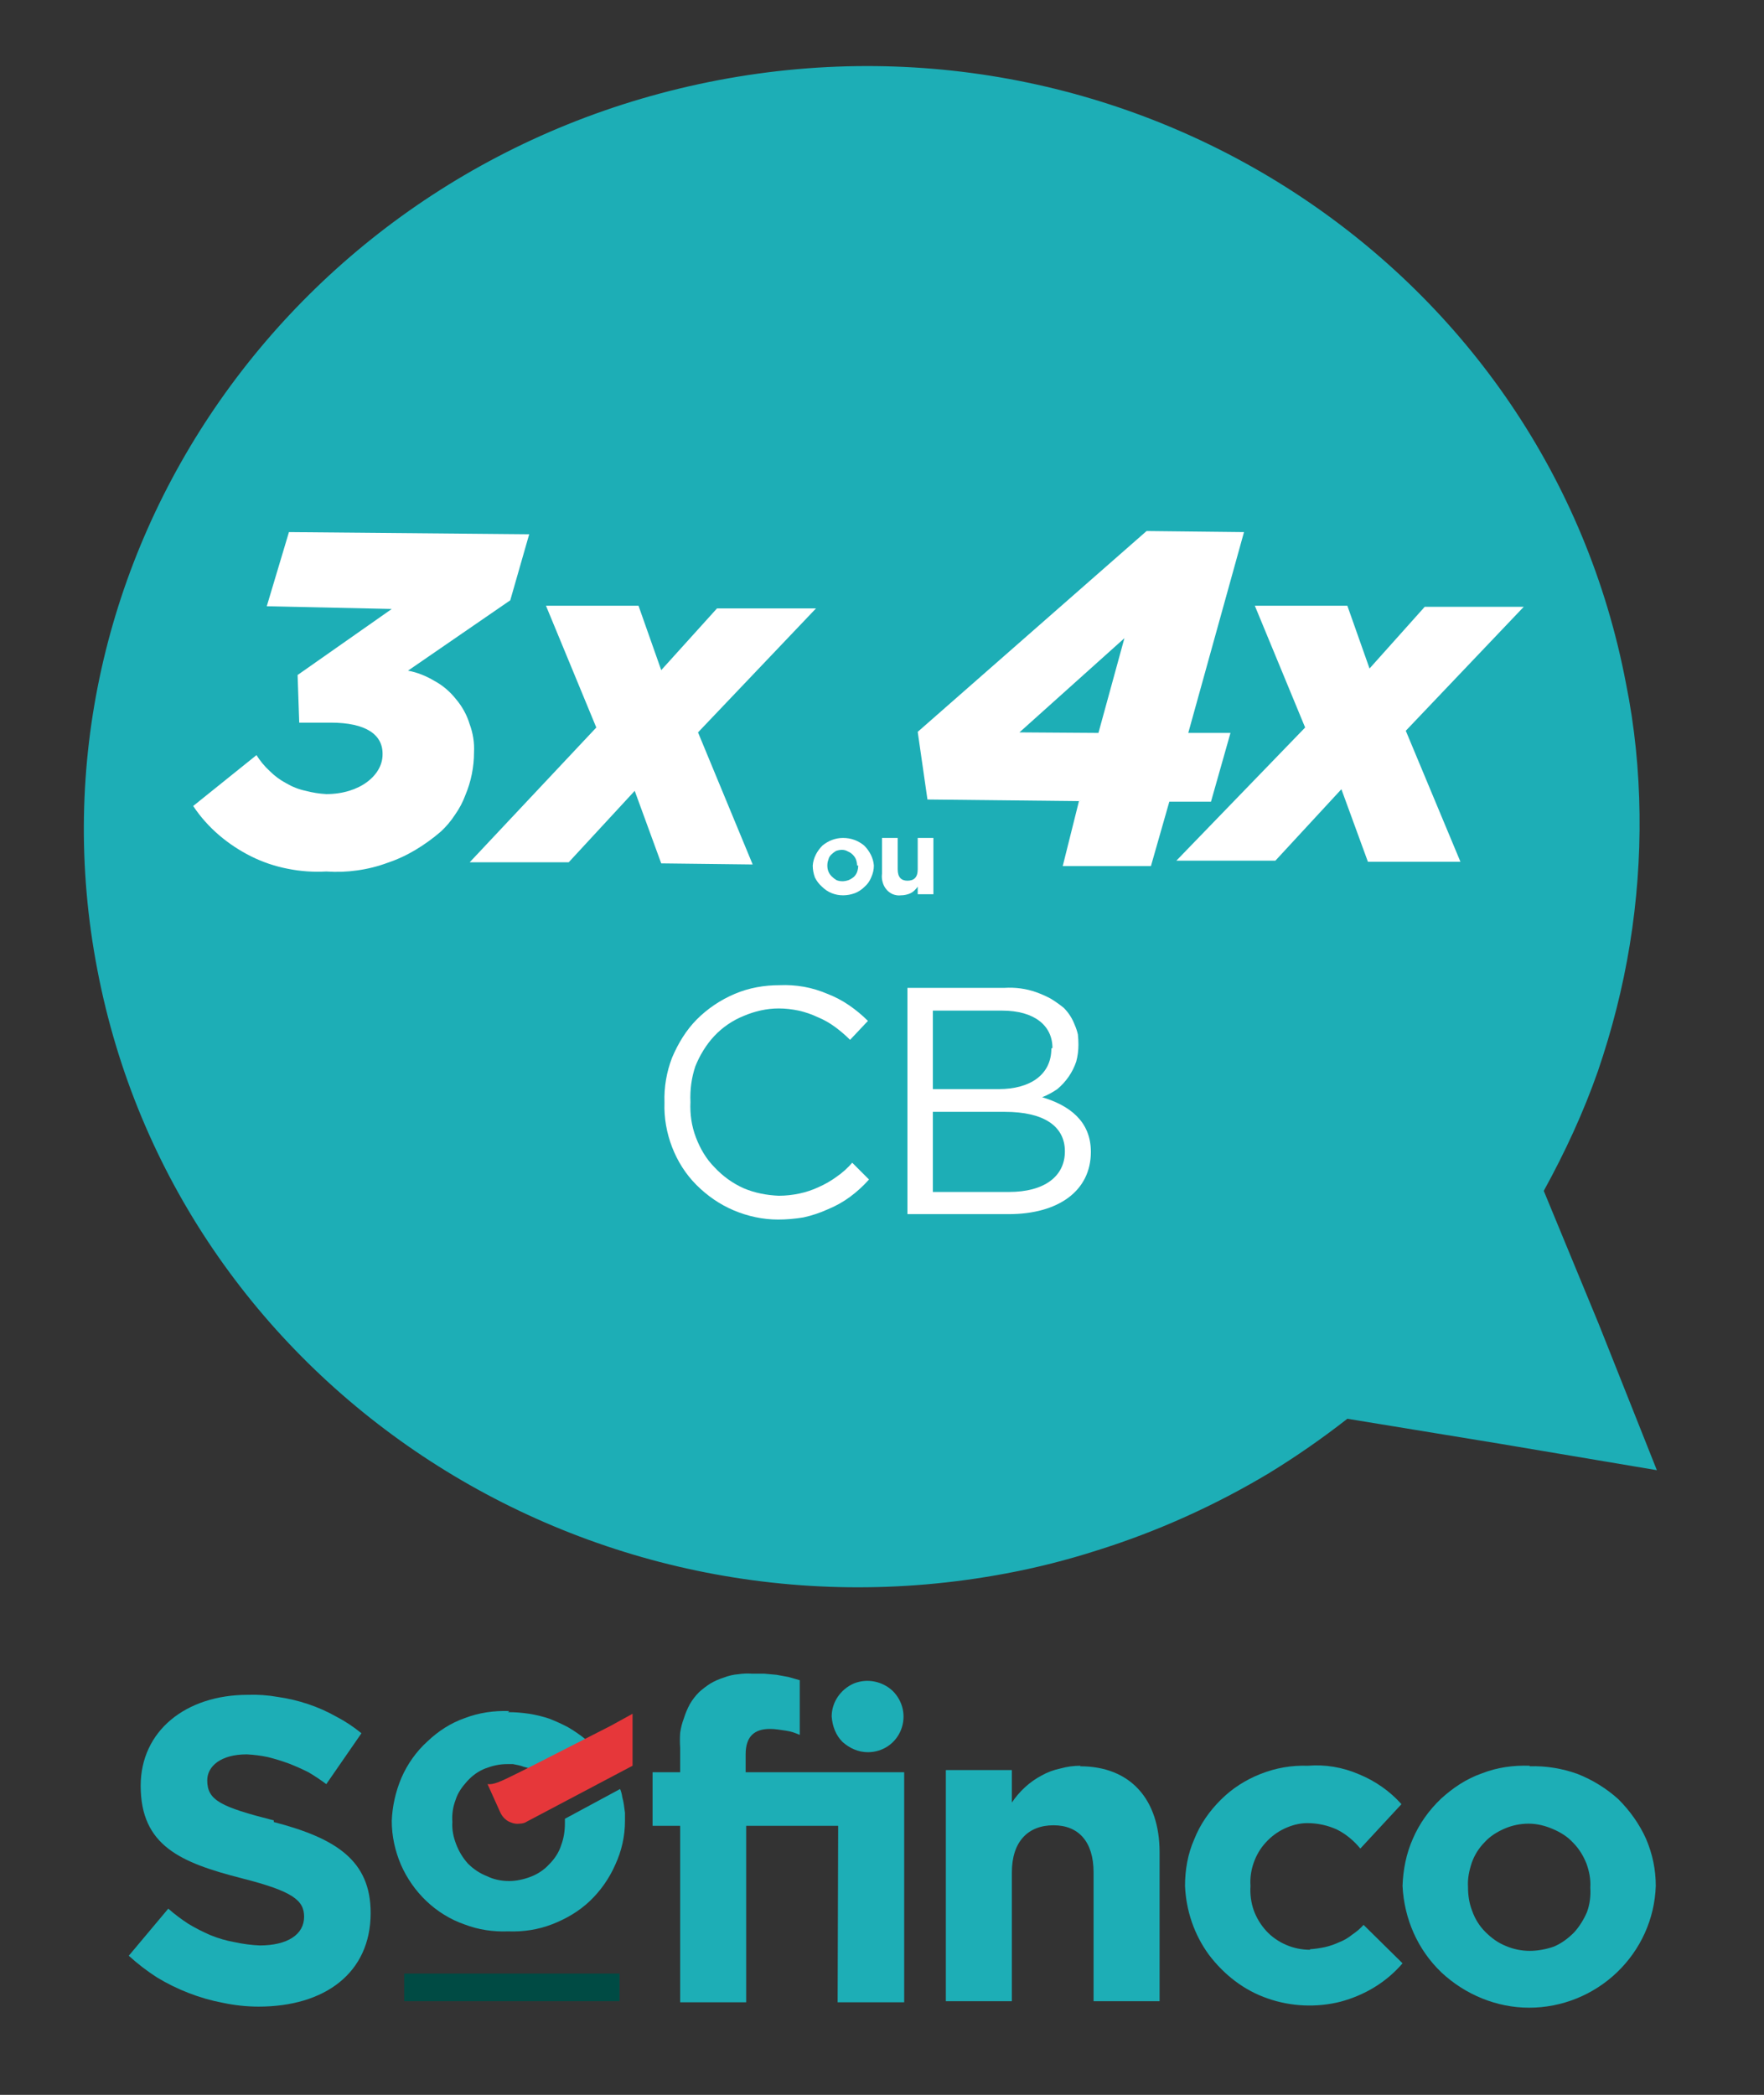
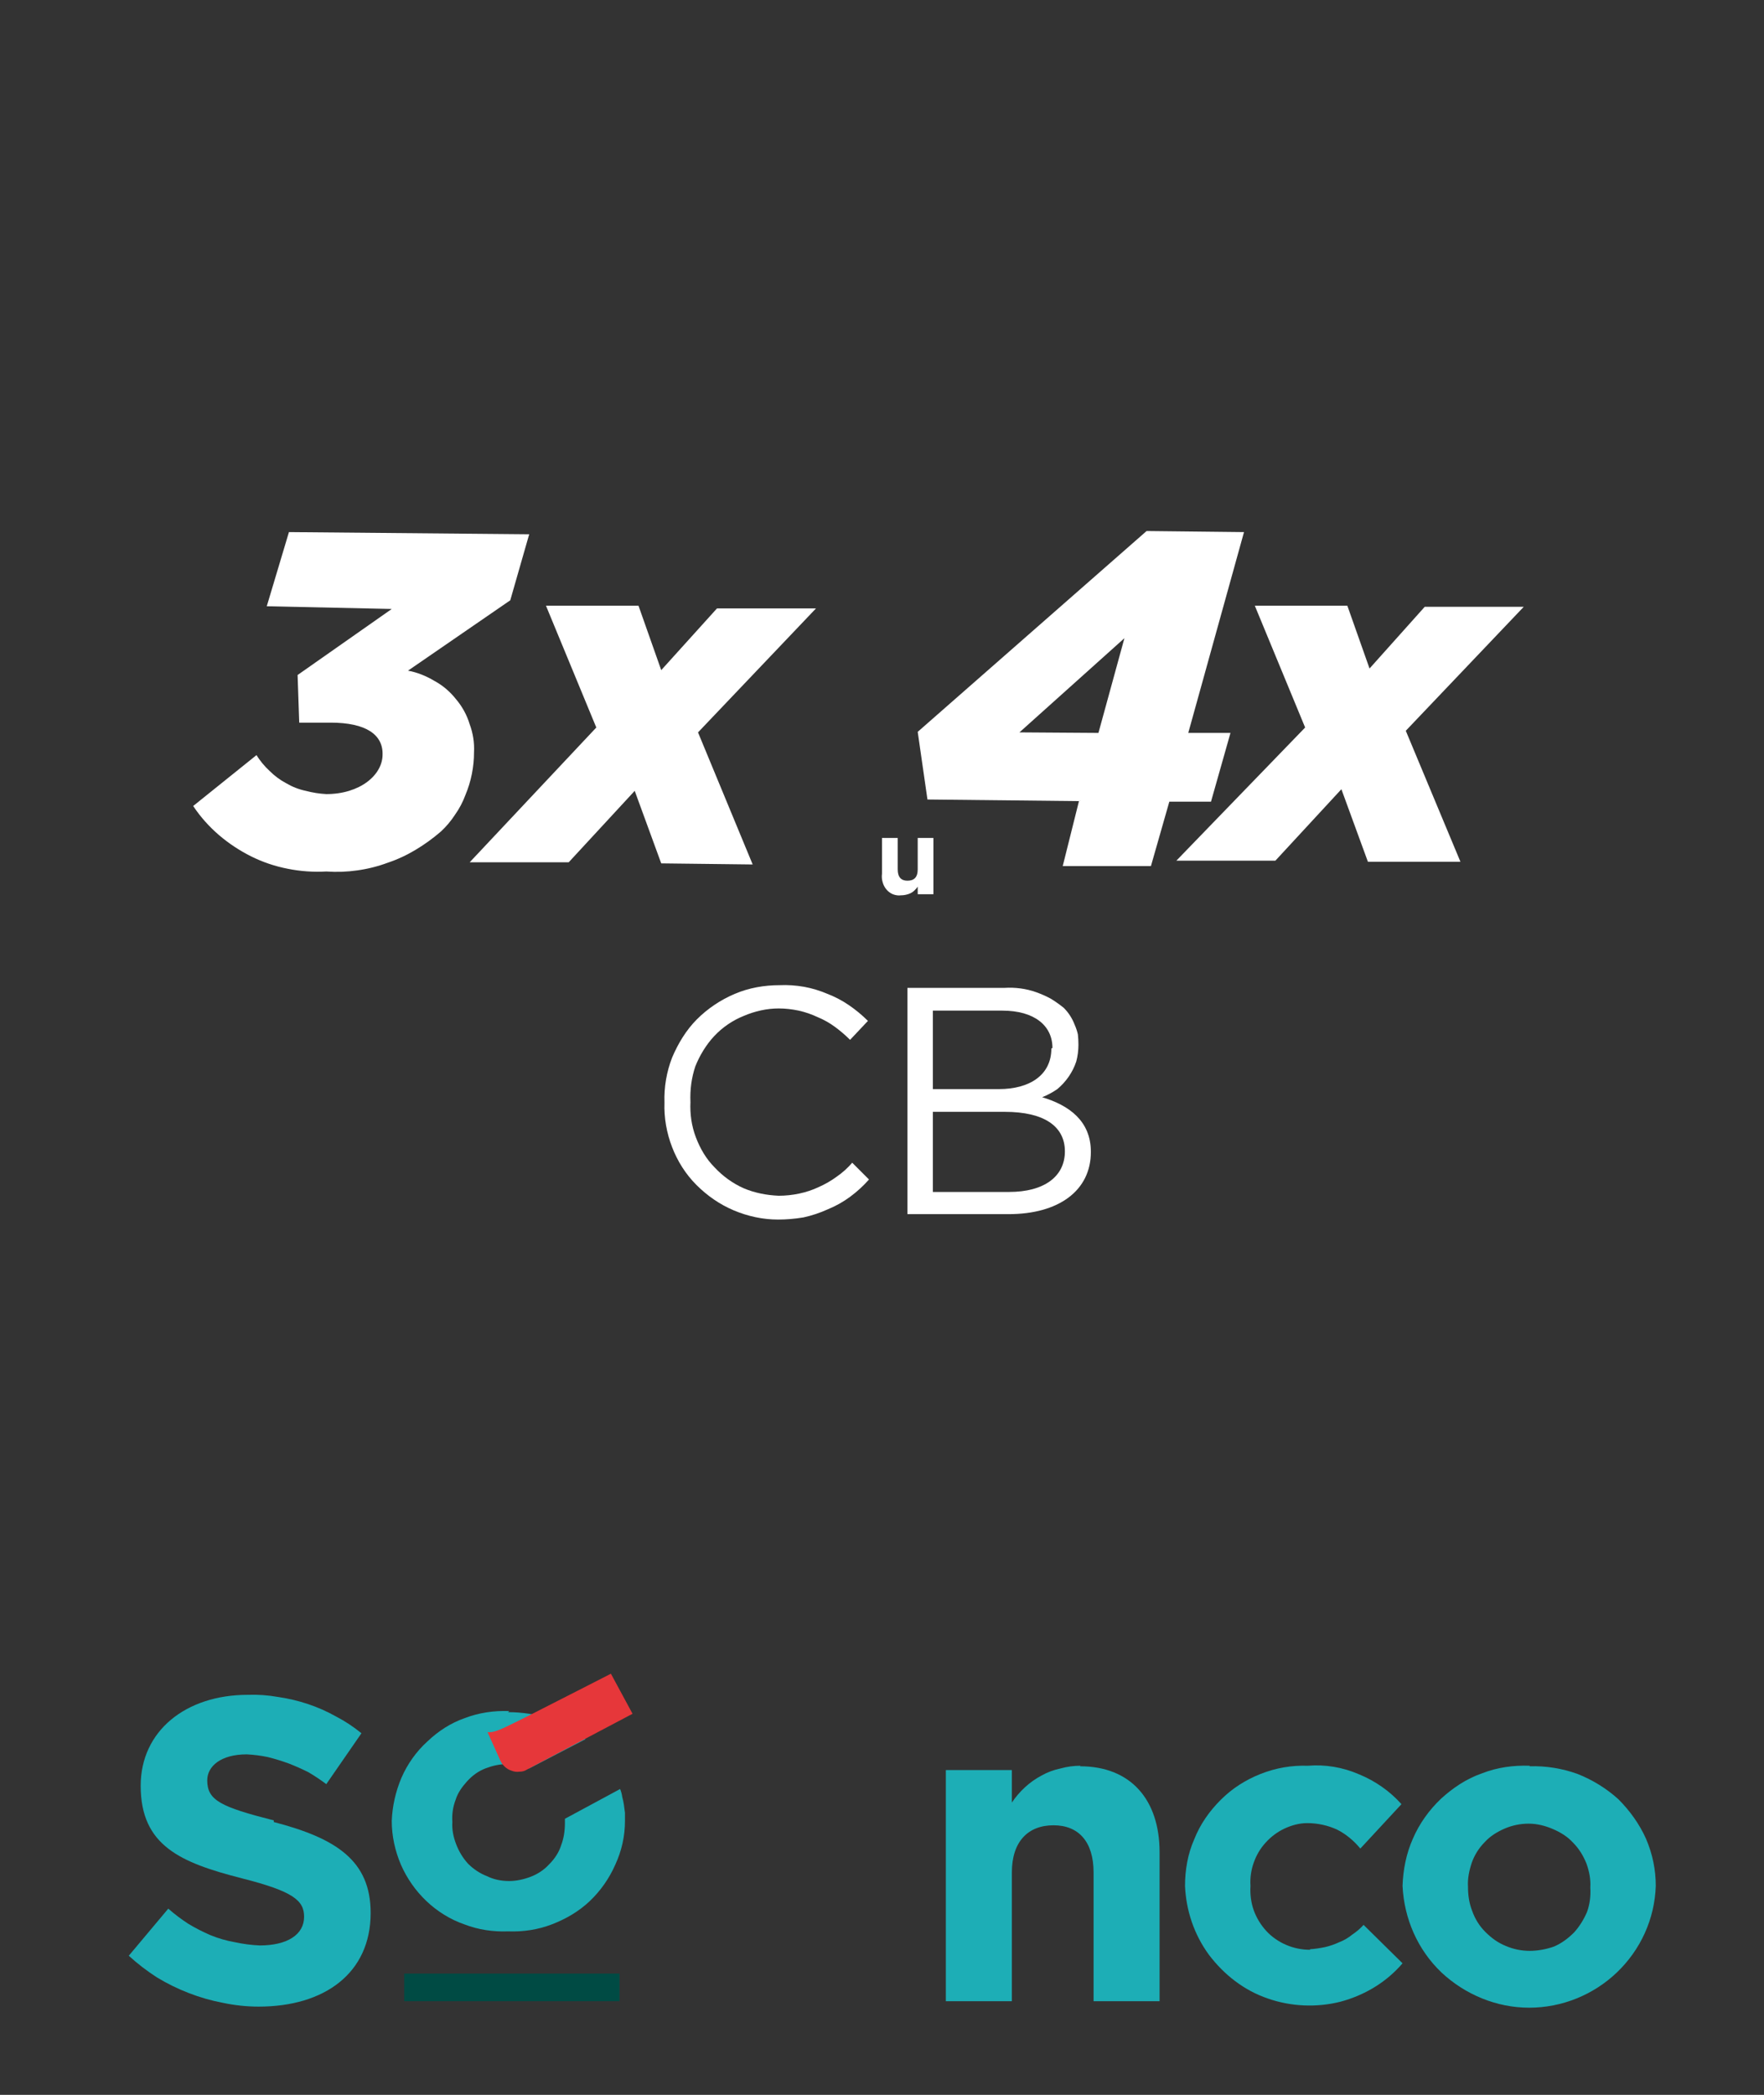
<svg xmlns="http://www.w3.org/2000/svg" version="1.2" viewBox="0 0 326 387" width="326" height="387">
  <rect x="0" y="0" width="326" height="387" fill="#333333" stroke="none" />
  <title>LOGO_3X4X_VERTICAL_SVG-svg</title>
  <style>
		.s0 { fill: #1daeb6 } 
		.s1 { fill: #004b44 } 
		.s2 { fill: #e6373a } 
		.s3 { fill: #ffffff } 
	</style>
-   <path id="Layer" class="s0" d="m132.8 14.8c78-14.8 153.2 35.2 167.7 111.5 1.6 7.9 2.4 16 2.5 24.1 0.1 8-0.5 16.1-1.8 24.1-1.3 8-3.3 15.8-5.9 23.4-2.7 7.7-6.1 15-10 22.1l10.2 24.7 10.7 26.9-29.1-4.9-28.1-4.6q-6.9 5.4-14.4 10-7.5 4.5-15.5 8.1-8 3.6-16.3 6.2-8.4 2.7-17 4.3c-78 14.6-153.2-35.3-167.8-111.5-14.7-76.1 36.8-149.6 114.8-164.4z" />
  <path id="Layer" class="s1" d="m74.7 364.6h39.8v5.1h-39.8z" />
  <path id="Layer" class="s0" d="m50.6 336.6c11.5 3 17.9 7.1 17.9 16.8 0 11.1-8.5 17.3-20.7 17.3q-3.3 0-6.6-0.7-3.2-0.6-6.3-1.8-3.1-1.2-5.9-2.9-2.8-1.8-5.2-4l7.3-8.7q1.7 1.5 3.7 2.8 2 1.2 4.1 2.1 2.2 0.9 4.5 1.3 2.3 0.5 4.6 0.6c5.1 0 8.2-2 8.2-5.3 0-3-2-4.7-11.5-7.1-11.3-2.9-18.7-6-18.7-17.1 0-10.1 8.3-16.8 19.8-16.8q2.8-0.1 5.6 0.4 2.8 0.4 5.5 1.3 2.7 0.9 5.2 2.3 2.5 1.3 4.7 3.1l-6.5 9.4q-1.6-1.2-3.3-2.2-1.8-0.9-3.6-1.6-1.9-0.7-3.9-1.2-1.9-0.4-3.9-0.5c-4.8 0-7.3 2.2-7.3 4.8 0 3.7 2.5 4.9 12.3 7.4" />
  <path id="Layer" fill-rule="evenodd" class="s0" d="m282.7 326.3c3-0.1 6 0.4 8.8 1.4 2.8 1.1 5.4 2.7 7.6 4.7 2.1 2.1 3.9 4.6 5.1 7.3 1.2 2.8 1.8 5.7 1.8 8.7-0.2 6.1-2.8 11.8-7.2 16-4.3 4.1-10.1 6.5-16.2 6.5-6 0-11.8-2.4-16.2-6.5-4.4-4.2-6.9-9.9-7.2-16 0.1-3 0.7-6 1.9-8.7 1.2-2.8 3-5.3 5.2-7.4 2.2-2 4.7-3.7 7.6-4.7 2.8-1.1 5.8-1.5 8.8-1.4m10.5 18.1c-0.6-1.5-1.4-2.8-2.5-3.9-1-1.1-2.3-1.9-3.7-2.5-1.4-0.6-2.9-1-4.5-1-1.5 0-3 0.3-4.4 0.9-1.4 0.6-2.7 1.4-3.7 2.5-1.1 1.1-1.9 2.4-2.4 3.8-0.5 1.5-0.8 3-0.7 4.5 0 1.5 0.2 3 0.8 4.5 0.5 1.4 1.3 2.7 2.4 3.8 1.1 1.1 2.3 2 3.8 2.6 1.4 0.6 2.9 0.9 4.4 0.9 1.5 0 3.1-0.3 4.5-0.8 1.4-0.6 2.6-1.5 3.7-2.6 1-1.1 1.8-2.4 2.4-3.8 0.5-1.4 0.7-2.9 0.6-4.5 0.1-1.5-0.2-3-0.7-4.4z" />
  <path id="Layer" class="s0" d="m199.6 326.3c9.3 0 14.7 6.1 14.7 15.9v27.5h-12.2v-23.8c0-5.7-2.8-8.7-7.4-8.7-4.7 0-7.7 3-7.7 8.7v23.8h-12.2v-42.7h12.2v6q1-1.5 2.4-2.8 1.4-1.3 3.1-2.2 1.6-0.9 3.5-1.3 1.8-0.5 3.7-0.5" />
  <path id="Layer" class="s0" d="m242.1 360.1q1.4-0.1 2.8-0.4 1.3-0.3 2.6-0.9 1.3-0.5 2.4-1.4 1.2-0.8 2.1-1.8l7.2 7.1c-3 3.5-7 5.9-11.5 7.1-4.4 1.1-9.1 0.9-13.4-0.6-4.4-1.5-8.1-4.4-10.9-8.1-2.7-3.7-4.2-8.1-4.4-12.7 0-2.9 0.5-5.9 1.7-8.6 1.1-2.8 2.8-5.2 4.9-7.3 2.1-2.1 4.6-3.7 7.4-4.8 2.8-1.1 5.7-1.6 8.7-1.5q2.4-0.2 4.8 0.2 2.4 0.4 4.7 1.4 2.2 0.9 4.2 2.3 2 1.4 3.6 3.2l-7.6 8.2q-0.9-1.1-2-2-1.1-0.9-2.3-1.5-1.3-0.6-2.7-0.9-1.4-0.3-2.8-0.3c-1.5 0-2.9 0.4-4.2 1-1.3 0.6-2.5 1.5-3.5 2.6-1 1.1-1.7 2.3-2.2 3.7-0.5 1.4-0.7 2.9-0.6 4.3-0.1 1.5 0.1 3.1 0.6 4.5 0.5 1.4 1.3 2.7 2.3 3.8 1 1.1 2.3 2 3.7 2.6 1.4 0.6 2.9 0.9 4.4 0.9" />
-   <path id="Layer" class="s0" d="m167.1 327.4v42.5h-12.3l0.1-32.6h-17v32.6h-12.2v-32.6h-5.1v-9.9h5.1v-4.5q-0.1-1.4 0-2.8 0.2-1.4 0.7-2.7 0.4-1.3 1.1-2.6 0.7-1.2 1.7-2.2 1-0.9 2.1-1.6 1.2-0.7 2.5-1.1 1.3-0.5 2.6-0.6 1.3-0.2 2.7-0.1 1.1 0 2.2 0 1.1 0.1 2.2 0.2 1.1 0.2 2.2 0.4 1 0.3 2.1 0.6v10.1q-0.7-0.3-1.3-0.5-0.7-0.2-1.4-0.3-0.7-0.1-1.4-0.2-0.7-0.1-1.4-0.1c-2.9 0-4.5 1.4-4.5 4.7v3.3z" />
-   <path id="Layer" class="s0" d="m157.9 323.2q-1.2-0.5-2.2-1.4-0.9-0.9-1.4-2.1-0.5-1.2-0.6-2.6c0-2.6 1.6-5 4.1-6.1 2.5-1 5.3-0.4 7.2 1.4 1.9 1.9 2.5 4.7 1.5 7.2-1 2.5-3.4 4.1-6.1 4.1q-1.3 0-2.5-0.5z" />
  <path id="Layer" class="s0" d="m93.9 316.3q1.9 0 3.9 0.3 1.9 0.3 3.7 0.9 1.8 0.7 3.5 1.6 1.7 1 3.2 2.2l-10.4 5.4q-0.5-0.2-1-0.3-0.5-0.2-1-0.3-0.5-0.1-1-0.2-0.6 0-1.1 0c-1.4 0-2.7 0.3-4 0.8-1.3 0.5-2.4 1.3-3.4 2.4-0.9 1-1.7 2.1-2.1 3.4-0.5 1.3-0.7 2.7-0.6 4.1-0.1 1.4 0.2 2.8 0.7 4.1 0.5 1.3 1.2 2.5 2.2 3.6 1 1 2.2 1.8 3.5 2.3 1.2 0.6 2.6 0.9 4.1 0.9 1.3 0 2.7-0.3 4-0.8 1.3-0.5 2.5-1.3 3.4-2.3 1-1 1.8-2.2 2.2-3.5 0.5-1.3 0.7-2.7 0.7-4.1v-0.8l10.2-5.5q0.3 0.7 0.4 1.5 0.2 0.7 0.3 1.4 0.1 0.8 0.2 1.5 0 0.8 0 1.5c0 2.8-0.6 5.5-1.8 8.1-1.1 2.5-2.7 4.8-4.7 6.7-2 1.9-4.4 3.3-7 4.3-2.6 1-5.3 1.4-8.1 1.3-2.8 0.1-5.5-0.3-8.1-1.3-2.6-0.9-5-2.4-7-4.3-2-1.9-3.6-4.2-4.7-6.7-1.1-2.6-1.7-5.3-1.7-8.1 0.1-2.7 0.7-5.4 1.8-8 1.1-2.5 2.7-4.8 4.8-6.7 2-1.9 4.3-3.4 6.9-4.3 2.6-1 5.4-1.4 8.2-1.3" />
-   <path id="Layer" class="s2" d="m116.9 316.6v9.6l-19.5 10.3q-0.6 0.4-1.4 0.4-0.8 0.1-1.5-0.2-0.7-0.2-1.3-0.8-0.5-0.5-0.8-1.2l-2.3-5.1c1.1 0.1 2.1-0.3 5.5-2l2.2-1.1 10.6-5.4 4.5-2.3z" />
+   <path id="Layer" class="s2" d="m116.9 316.6l-19.5 10.3q-0.6 0.4-1.4 0.4-0.8 0.1-1.5-0.2-0.7-0.2-1.3-0.8-0.5-0.5-0.8-1.2l-2.3-5.1c1.1 0.1 2.1-0.3 5.5-2l2.2-1.1 10.6-5.4 4.5-2.3z" />
  <path id="Layer" class="s3" d="m122.8 203.7c-0.1-2.9 0.4-5.7 1.4-8.3 1.1-2.6 2.6-5.1 4.6-7.1 2-2 4.4-3.6 7-4.7 2.6-1.1 5.4-1.6 8.3-1.6q2.2-0.1 4.5 0.3 2.2 0.4 4.3 1.3 2.1 0.8 4 2.1 1.9 1.3 3.5 2.9l-3.3 3.5q-1.3-1.3-2.8-2.4-1.5-1.1-3.2-1.8-1.7-0.8-3.5-1.2-1.9-0.4-3.7-0.4c-2.2 0-4.4 0.5-6.5 1.4-2 0.8-3.9 2.1-5.4 3.7-1.5 1.6-2.7 3.6-3.5 5.6-0.7 2.1-1 4.3-0.9 6.6-0.1 2.2 0.2 4.4 1 6.5 0.8 2.1 1.9 4 3.5 5.6 1.5 1.6 3.3 2.9 5.3 3.8 2.1 0.9 4.3 1.3 6.5 1.4q1.9 0 3.8-0.4 1.9-0.4 3.6-1.2 1.8-0.8 3.3-1.9 1.6-1.1 2.9-2.6l3.1 3.1q-1.6 1.8-3.5 3.2-1.9 1.4-4.1 2.3-2.2 1-4.5 1.5-2.4 0.4-4.7 0.4c-2.8 0-5.6-0.6-8.2-1.7-2.6-1.1-4.9-2.7-6.9-4.7-2-2-3.5-4.4-4.5-7-1-2.6-1.5-5.4-1.4-8.2z" />
  <path id="Layer" fill-rule="evenodd" class="s3" d="m167.7 182.5h17.9q1.5-0.1 3 0.1 1.5 0.2 2.9 0.7 1.4 0.5 2.7 1.2 1.3 0.8 2.4 1.7 0.7 0.7 1.2 1.5 0.5 0.8 0.8 1.6 0.4 0.9 0.6 1.8 0.1 0.9 0.1 1.9 0 1.6-0.4 3.1-0.5 1.5-1.4 2.8-0.9 1.3-2.1 2.3-1.3 0.9-2.8 1.5c5 1.5 9 4.4 9 10.1 0 7.2-6 11.5-15.2 11.5h-18.7zm26.8 11.1c0-4.1-3.3-6.9-9.3-6.9h-12.8v14.5h12.2c5.7 0 9.7-2.6 9.7-7.5zm-8.8 11.8h-13.3v14.8h14.1c6.4 0 10.3-2.8 10.3-7.5 0-4.6-3.8-7.3-11.1-7.3z" />
-   <path id="Layer" fill-rule="evenodd" class="s3" d="m150.2 159.9c0.1-1.4 0.8-2.7 1.8-3.7 1.1-0.9 2.4-1.4 3.8-1.4 1.5 0 2.8 0.5 3.9 1.4 1 1 1.7 2.3 1.8 3.7q0 1.1-0.5 2.2-0.4 1-1.2 1.7-0.8 0.8-1.8 1.2-1.1 0.4-2.2 0.4-1.1 0-2.1-0.4-1-0.4-1.8-1.2-0.8-0.7-1.3-1.7-0.4-1.1-0.4-2.2zm8.2 0q0-0.5-0.2-1.1-0.2-0.5-0.6-0.9-0.4-0.4-0.9-0.6-0.5-0.3-1.1-0.3-0.5 0-1.1 0.2-0.5 0.3-0.9 0.7-0.4 0.4-0.5 0.9-0.2 0.5-0.2 1.1 0 0.6 0.2 1.1 0.2 0.5 0.6 0.9 0.4 0.4 0.9 0.7 0.5 0.2 1.1 0.2 0.5 0 1.1-0.2 0.5-0.2 1-0.6 0.4-0.4 0.6-0.9 0.2-0.6 0.2-1.2z" />
  <path id="Layer" class="s3" d="m163 161.4v-6.6h2.9v5.8c0 1.5 0.7 2.1 1.8 2.1 1.2 0 1.9-0.6 1.9-2.1v-5.8h2.9v10.4h-2.9v-1.4q-0.2 0.3-0.6 0.7-0.3 0.3-0.7 0.5-0.4 0.2-0.9 0.3-0.4 0.1-0.9 0.1-0.7 0.1-1.5-0.2-0.7-0.3-1.2-0.9-0.5-0.6-0.7-1.4-0.2-0.7-0.1-1.5z" />
  <path id="Layer" class="s3" d="m35.7 148.9l11.7-9.4q1 1.6 2.4 2.9 1.4 1.4 3.1 2.3 1.7 1 3.6 1.4 1.9 0.5 3.8 0.6c6.2 0 10.4-3.5 10.4-7.3 0.1-3.7-3.1-5.9-9.6-5.9h-5.8l-0.3-8.8 17.4-12.2-23.1-0.5 4.1-13.7 44.4 0.4-3.5 12.2-18.9 13c1.7 0.3 3.4 1 4.9 1.9 1.5 0.8 2.9 2 4 3.4 1.1 1.3 2 2.9 2.5 4.6 0.6 1.6 0.9 3.4 0.8 5.2q0 2-0.4 4-0.4 2-1.2 3.9-0.7 1.9-1.9 3.6-1.1 1.7-2.6 3.1-2.2 1.9-4.7 3.4-2.5 1.5-5.2 2.4-2.7 1-5.6 1.4-2.8 0.4-5.7 0.2-3.6 0.2-7.1-0.5-3.6-0.7-6.8-2.3-3.2-1.6-5.9-3.9-2.8-2.4-4.8-5.4z" />
  <path id="Layer" class="s3" d="m110.2 134.4l-9.3-22.5h17.1l4.2 11.9 10.3-11.4h18.3l-21.8 22.9 10.1 24.4-16.9-0.2-4.9-13.4-12.2 13.2h-18.3z" />
  <path id="Layer" fill-rule="evenodd" class="s3" d="m199.4 148l-28-0.3-1.8-12.5 42.3-37.1 18 0.2-10.3 37.1h7.8l-3.6 12.7h-7.7l-3.4 11.9h-16.3zm3.6-12.6l4.8-17.5-19.4 17.4z" />
  <path id="Layer" class="s3" d="m241.2 134.4l-9.3-22.5h17.1l4.1 11.6 10.2-11.4h18.3l-21.8 22.9 10.1 24.2h-17.1l-4.9-13.4-12.2 13.2h-18.3z" />
</svg>